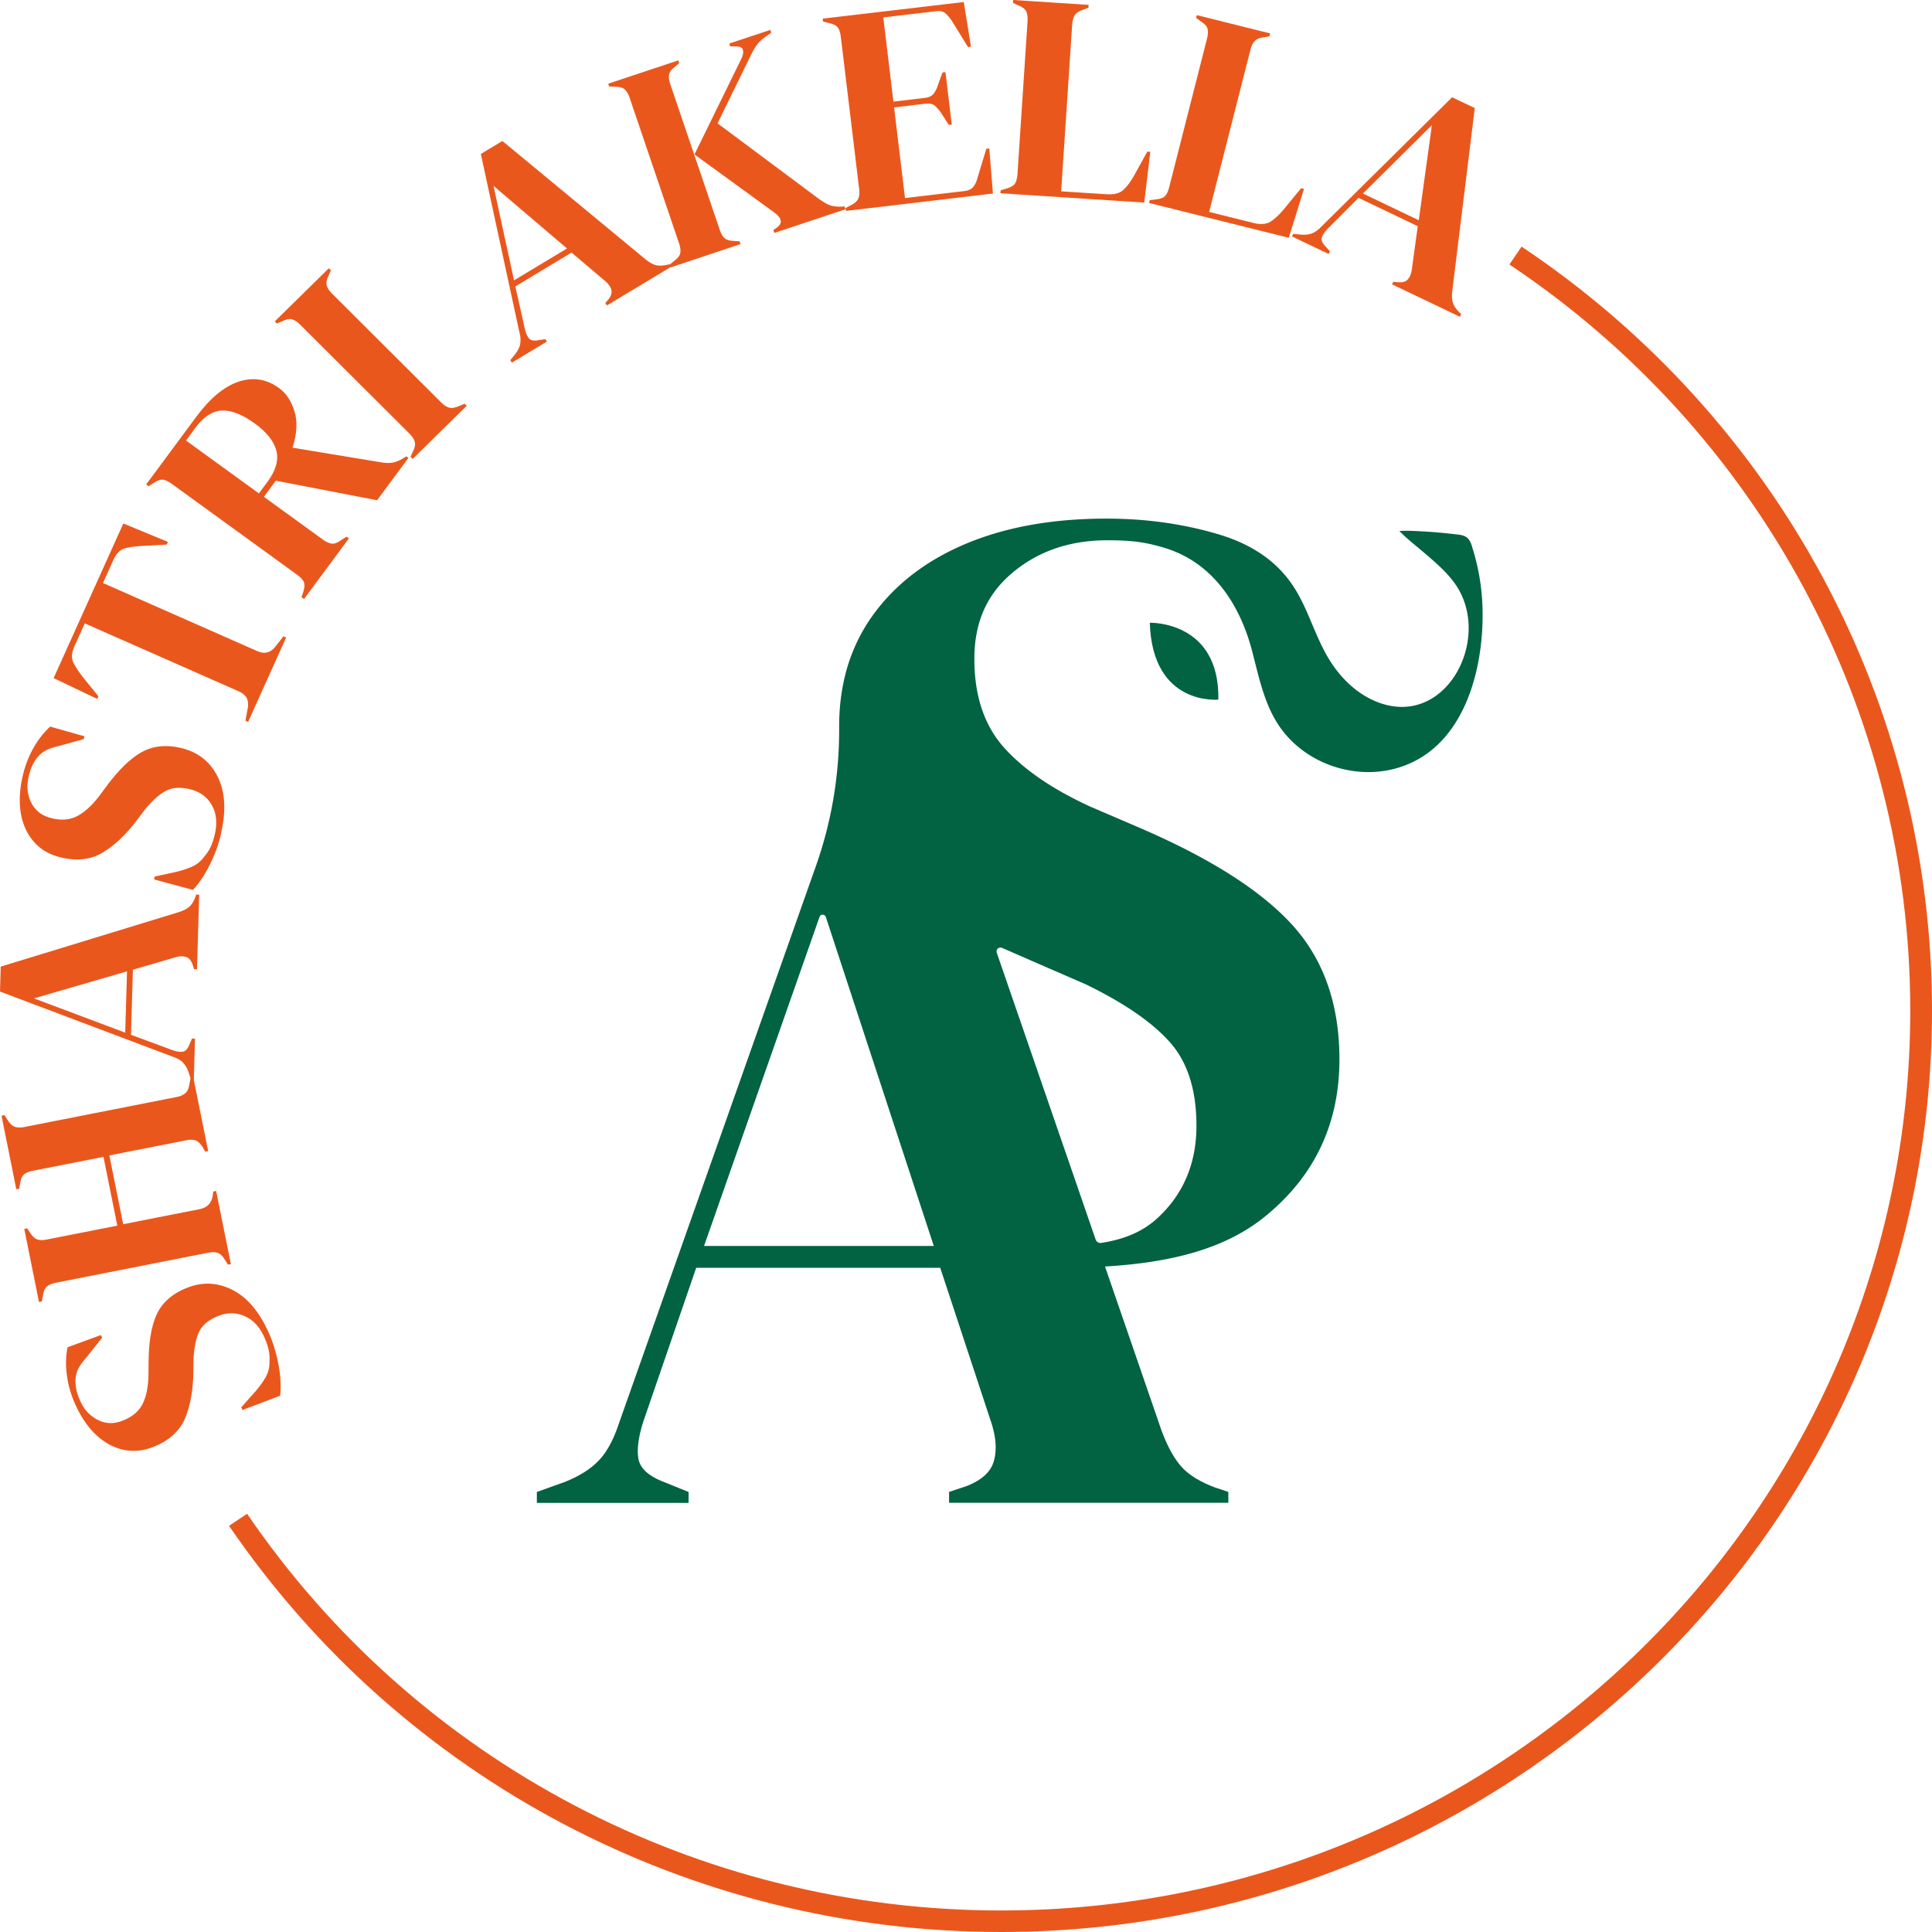
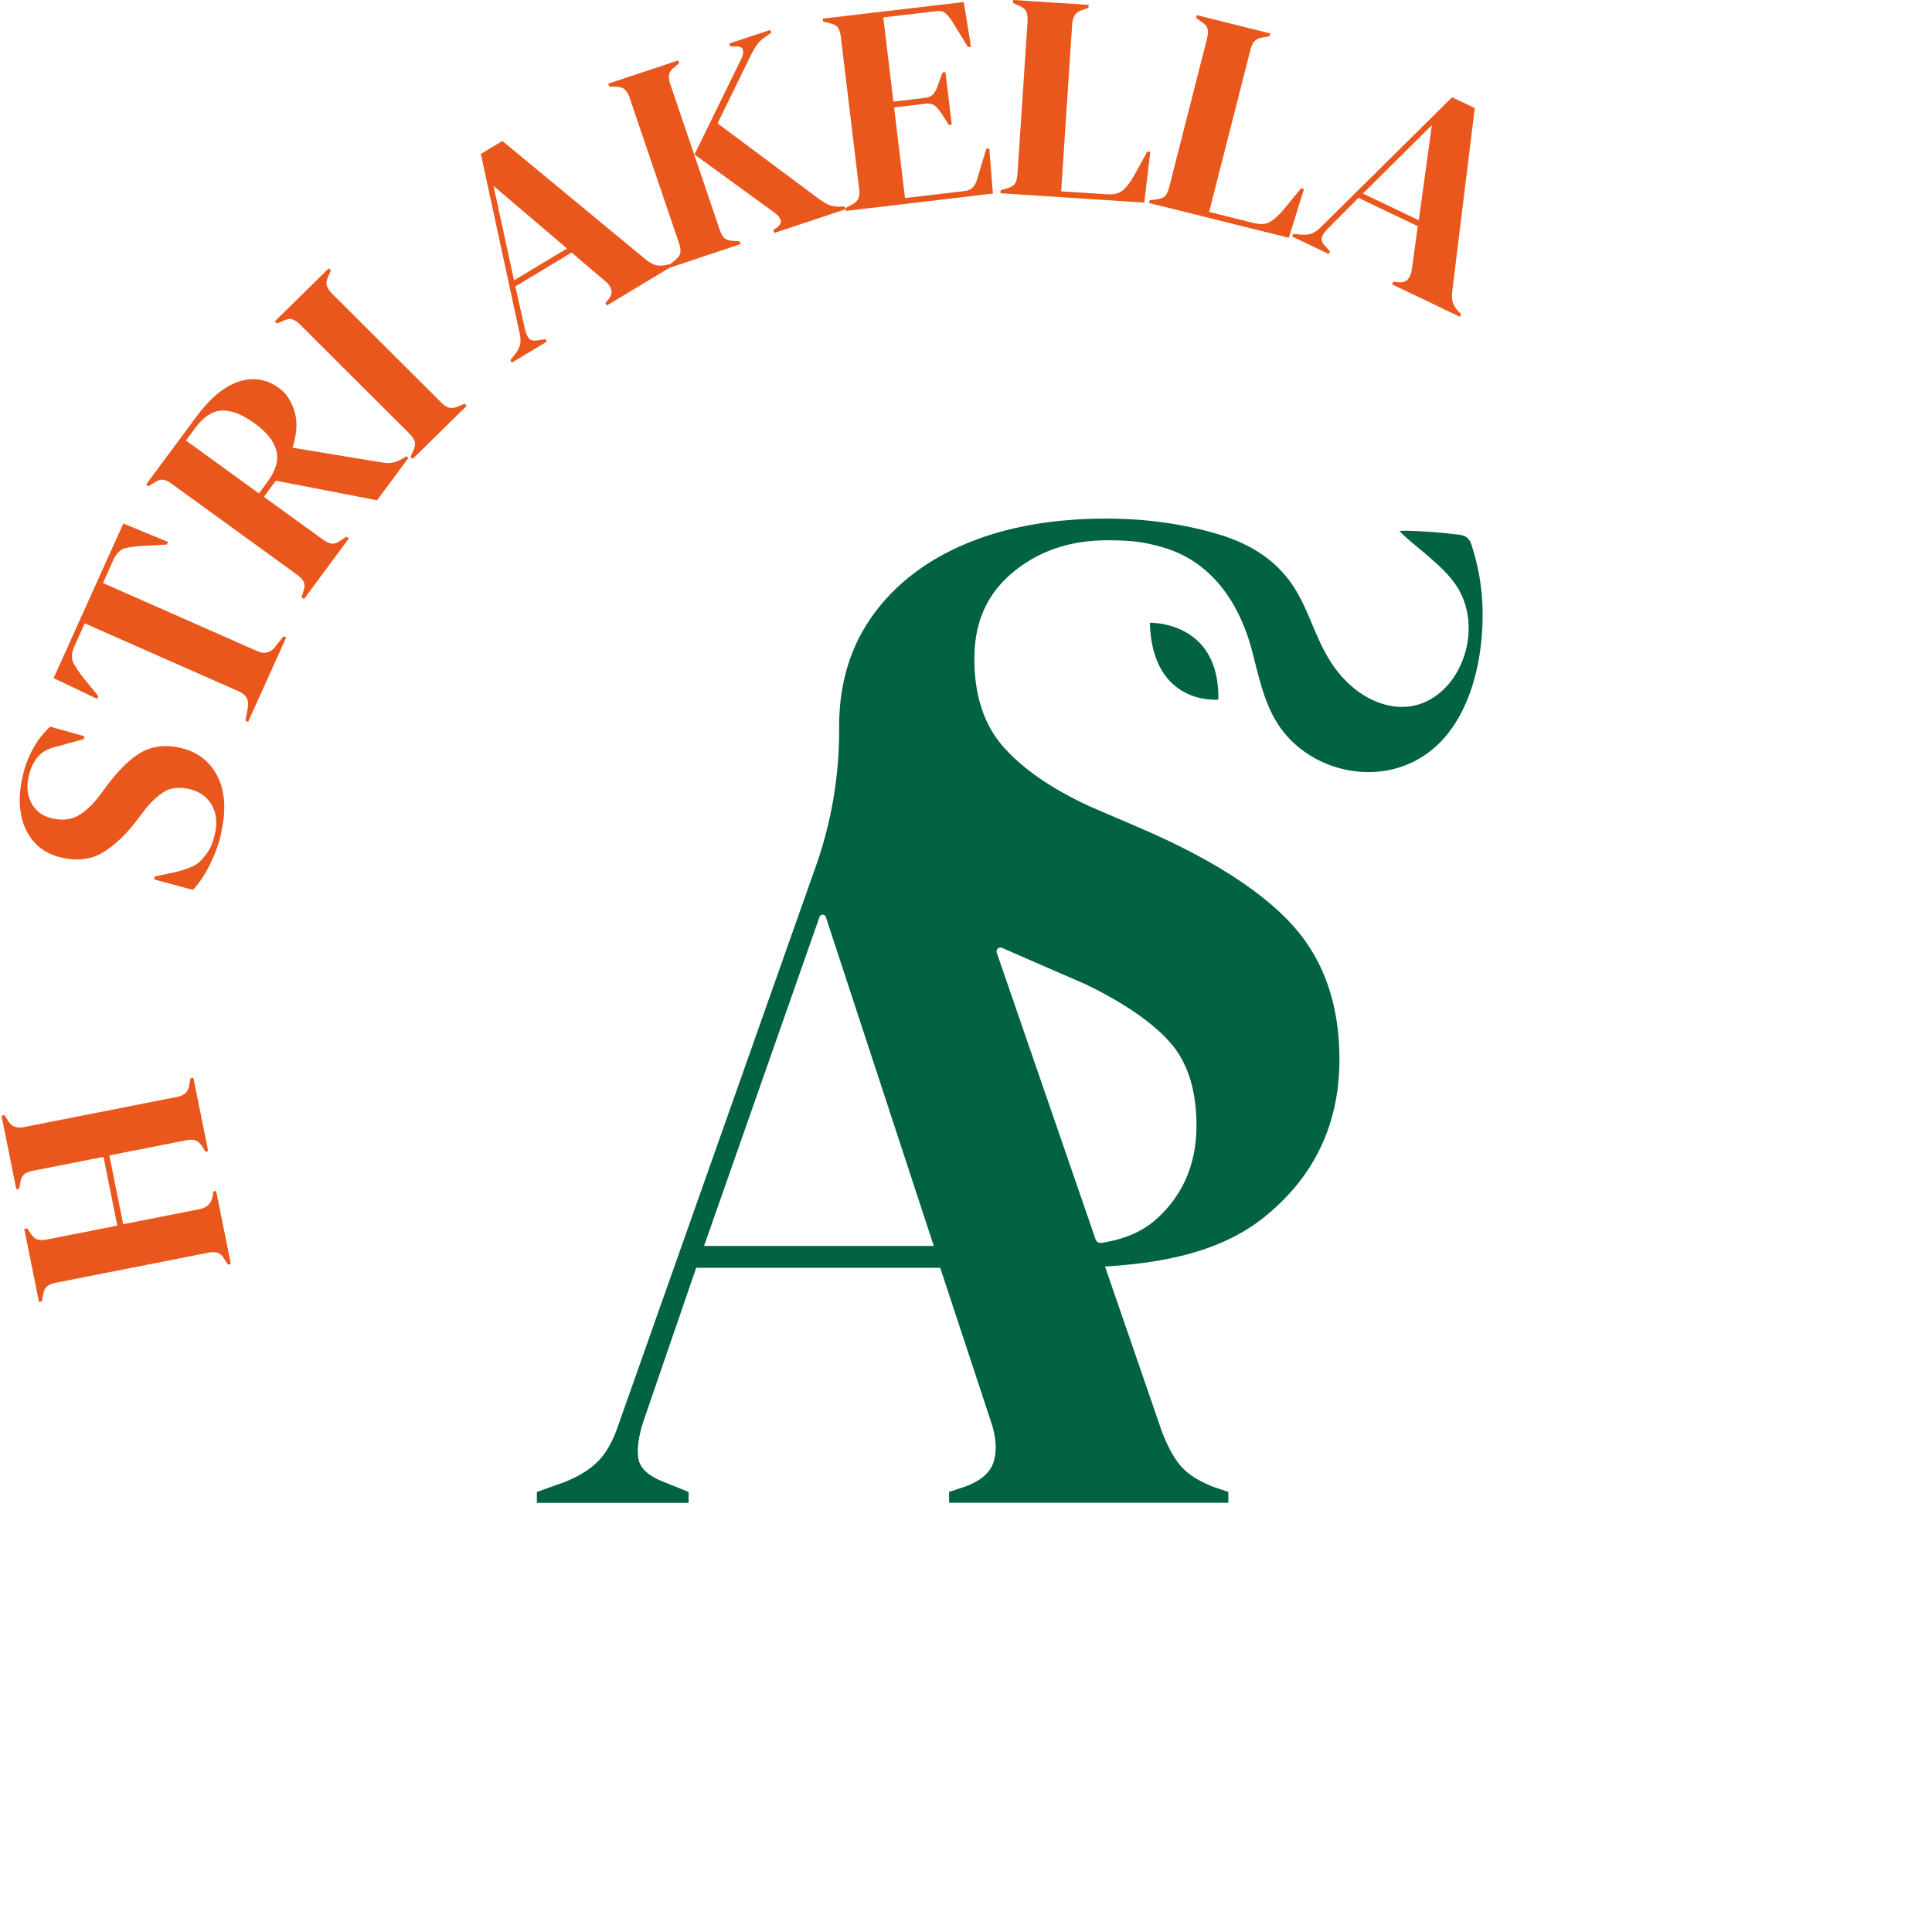
<svg xmlns="http://www.w3.org/2000/svg" data-bbox="0 0 122 122" viewBox="0 0 122 122" height="122" width="122" data-type="color">
  <g>
-     <path fill="#EA571D" d="M17.012 84.251c.27.625.462 1.295.59 2.006.124.711.151 1.34.087 1.88l-2.379.9-.073-.171.892-1.001c.252-.294.462-.584.631-.87a1.9 1.9 0 0 0 .257-.991c.018-.277 0-.526-.05-.757a4.406 4.406 0 0 0-.243-.733c-.297-.693-.723-1.164-1.277-1.404-.553-.245-1.125-.24-1.725.014-.563.235-.942.557-1.144.964-.196.408-.315.974-.356 1.703l-.01.829c-.018 1.159-.192 2.137-.521 2.93-.33.792-.97 1.385-1.908 1.779-.678.285-1.336.358-1.982.222-.64-.14-1.23-.462-1.761-.97-.53-.506-.975-1.177-1.332-2.005a6.36 6.36 0 0 1-.494-1.816 5.256 5.256 0 0 1 .05-1.685l2.11-.77.073.173-.993 1.245c-.32.362-.521.675-.604.937a1.88 1.88 0 0 0-.068.815c.018.168.045.317.082.449.037.131.096.294.178.489.247.58.632.996 1.14 1.254.512.254 1.052.263 1.624.018.586-.244.988-.597 1.208-1.05.22-.453.339-1.037.361-1.744l.01-.928c.013-1.295.192-2.296.53-3.002.339-.707.943-1.241 1.803-1.603 1.011-.426 1.995-.395 2.96.095.961.489 1.744 1.426 2.339 2.812l-.005-.014Z" data-color="1" />
    <path fill="#EA571D" d="m14.582 79.822-.183.037-.22-.335c-.132-.227-.283-.363-.447-.413-.16-.05-.362-.05-.595-.004L3.532 81c-.247.05-.434.126-.562.235-.133.109-.215.29-.252.553l-.073.394-.183.036-.93-4.615.184-.036.192.286c.133.212.28.348.435.407.155.059.361.063.604.014l4.46-.879-.873-4.343-4.461.879c-.247.05-.43.127-.554.23-.123.11-.206.29-.242.549l-.064.353-.183.036-.934-4.646.183-.036.22.335c.132.213.279.349.444.403.164.054.37.059.613.009l9.604-1.893a1.16 1.16 0 0 0 .544-.24c.129-.113.215-.294.252-.543l.073-.394.183-.036.934 4.632-.183.036-.174-.303c-.146-.222-.297-.358-.453-.412-.156-.05-.357-.054-.604 0l-4.827.95.874 4.344 4.827-.951c.453-.091.723-.35.814-.784l.046-.33.183-.037.929 4.615.005.004Z" data-color="1" />
-     <path fill="#EA571D" d="M12.24 68.153h-.188l-.155-.476a1.631 1.631 0 0 0-.348-.584c-.137-.14-.339-.258-.6-.349L0 62.614l.046-1.575 11.247-3.442c.279-.09.49-.195.636-.317.146-.118.274-.308.38-.566l.082-.222h.187l-.137 4.71h-.188l-.086-.286c-.092-.262-.23-.425-.408-.484-.178-.06-.393-.06-.645.009l-2.722.792-.12 4.112 2.613.965c.275.095.49.126.655.104.165-.028.297-.168.407-.426l.178-.403h.188l-.073 2.563v.005Zm-4.333-2.944.114-3.872-5.875 1.708 5.76 2.164Z" data-color="1" />
    <path fill="#EA571D" d="M13.96 52.66a8.959 8.959 0 0 1-.723 1.966c-.325.648-.677 1.169-1.052 1.567l-2.457-.661.041-.181 1.318-.285c.38-.091.723-.2 1.03-.336.306-.13.571-.348.795-.652.179-.213.316-.425.408-.638a3.97 3.97 0 0 0 .238-.734c.174-.733.11-1.358-.193-1.88-.302-.52-.768-.85-1.4-.995-.595-.136-1.093-.1-1.496.113-.403.213-.837.598-1.304 1.164l-.503.665c-.705.929-1.428 1.617-2.17 2.06-.736.445-1.605.553-2.603.322-.718-.163-1.295-.489-1.73-.978-.434-.489-.718-1.091-.841-1.811-.124-.72-.083-1.517.123-2.396a6.512 6.512 0 0 1 .682-1.757 5.6 5.6 0 0 1 1.043-1.331l2.165.611-.042.181-1.542.426c-.475.109-.823.24-1.047.408a1.899 1.899 0 0 0-.54.615 2.646 2.646 0 0 0-.202.413c-.05.126-.096.294-.146.498-.142.616-.087 1.172.174 1.675.26.503.695.824 1.3.965.617.145 1.152.095 1.6-.145.45-.24.893-.639 1.328-1.196l.558-.747c.782-1.037 1.524-1.743 2.22-2.115.695-.371 1.5-.452 2.41-.244 1.071.244 1.849.847 2.334 1.802.485.956.558 2.17.21 3.636l.014-.004Z" data-color="1" />
    <path fill="#EA571D" d="m15.667 45.587-.17-.076.143-.77c.105-.508-.074-.865-.54-1.074l-9.747-4.302-.65 1.44c-.187.417-.21.766-.068 1.047.142.28.362.606.654.978l.925 1.136-.078.168-2.75-1.313 4.402-9.764 2.818 1.164-.078.168-1.473.081c-.476.023-.865.073-1.167.154-.302.082-.549.33-.736.752l-.65 1.44 9.746 4.302c.467.208.856.1 1.167-.317l.485-.62.17.077-2.403 5.33Z" data-color="1" />
    <path fill="#EA571D" d="m19.19 37.821-.15-.108.127-.39c.078-.249.078-.448.01-.593-.074-.145-.216-.294-.426-.444l-7.898-5.728c-.2-.145-.38-.236-.535-.263-.155-.027-.339.027-.549.163l-.389.245-.151-.109 3.166-4.275c.87-1.177 1.762-1.915 2.673-2.219.915-.303 1.766-.167 2.562.412.444.322.764.806.965 1.459.202.652.16 1.417-.123 2.3l5.706.942c.238.036.453.031.64-.005.192-.036.398-.122.618-.253l.22-.14.137.099-1.981 2.676-6.397-1.236-.75 1.019 3.729 2.703c.192.14.37.222.535.25.165.027.348-.032.549-.177l.403-.258.15.108-2.832 3.827-.009-.005Zm-2.837-6.67.531-.715c.53-.716.723-1.377.567-1.975-.15-.598-.608-1.177-1.377-1.73-.773-.561-1.464-.829-2.059-.806-.6.027-1.162.39-1.684 1.1l-.585.793 4.607 3.342v-.009Z" data-color="1" />
    <path fill="#EA571D" d="m26.058 28.982-.133-.131.16-.367c.115-.236.152-.435.101-.598-.045-.163-.16-.33-.334-.507l-6.886-6.865a1.335 1.335 0 0 0-.503-.344c-.16-.055-.362-.019-.609.104l-.37.154-.133-.132 3.413-3.355.133.131-.16.367c-.115.235-.151.435-.1.598.045.163.16.33.333.507l6.886 6.865c.174.177.344.285.504.33.16.046.361.014.608-.09l.37-.154.134.131-3.414 3.356Z" data-color="1" />
    <path fill="#EA571D" d="m32.322 22.9-.096-.158.311-.385c.16-.213.266-.417.307-.607a1.63 1.63 0 0 0-.028-.688l-2.452-11.34 1.359-.82 9.032 7.468c.229.181.435.3.613.358.183.059.412.059.687.009l.233-.05.096.159-4.063 2.445-.096-.159.192-.221c.174-.218.233-.422.188-.603-.046-.18-.165-.357-.357-.53l-2.155-1.829-3.551 2.138.604 2.694c.069.276.155.475.27.598.114.122.306.158.58.104l.44-.068.096.158-2.21 1.327Zm.137-5.198 3.345-2.011-4.64-3.953 1.295 5.964Z" data-color="1" />
    <path fill="#EA571D" d="m42.347 16.882-.059-.177.325-.262c.21-.159.325-.322.348-.49.023-.162 0-.357-.078-.579l-3.12-9.188a1.299 1.299 0 0 0-.298-.525c-.12-.118-.311-.177-.577-.182l-.42-.018-.06-.176 4.42-1.472.06.177-.34.29c-.178.135-.278.29-.301.452-.023.163.004.372.091.616l3.12 9.188c.079.236.18.403.303.507.119.105.306.159.558.168l.384.027.06.177-4.42 1.472.004-.005Zm6.548-2.178-.06-.177.207-.145c.21-.15.297-.308.251-.475-.04-.168-.178-.33-.402-.49l-5.038-3.663 2.951-6.023c.11-.217.146-.407.114-.566-.032-.158-.187-.235-.466-.235h-.339l-.06-.181 2.59-.86.06.176-.412.294a2.14 2.14 0 0 0-.521.507 5.582 5.582 0 0 0-.371.653l-2.087 4.27 6.219 4.637c.265.2.503.353.718.466.215.114.485.163.815.159l.27-.014.059.177-4.507 1.499.01-.01Z" data-color="1" />
    <path fill="#EA571D" d="m53.42 13.323-.022-.186.407-.217c.201-.11.334-.24.398-.394.064-.15.078-.35.05-.594l-1.157-9.604c-.028-.245-.087-.435-.174-.566-.087-.132-.252-.227-.499-.286l-.448-.113-.023-.186L60.86.127l.453 2.821-.187.023-1.007-1.635a2.501 2.501 0 0 0-.416-.494c-.142-.122-.334-.167-.581-.136l-3.345.394.64 5.317 1.99-.236c.248-.027.431-.117.545-.258a1.73 1.73 0 0 0 .28-.566l.283-.779.188-.022.398 3.31-.188.022-.466-.729a2.301 2.301 0 0 0-.417-.484c-.142-.113-.334-.154-.58-.127l-1.991.236.69 5.724 3.757-.444c.247-.027.43-.118.554-.263.119-.145.21-.34.27-.584l.553-1.82.188-.023.229 2.848-9.275 1.096-.005.005Z" data-color="1" />
-     <path fill="#EA571D" d="m63.176 12.204.013-.186.403-.122c.27-.081.44-.19.517-.33.078-.136.124-.331.142-.575l.636-9.65c.014-.245-.01-.449-.073-.598-.064-.15-.22-.281-.462-.385l-.385-.172.014-.186 4.763.308-.013.186-.348.126c-.243.073-.412.182-.508.331-.096.15-.156.344-.17.593l-.695 10.538 2.878.185c.462.032.81-.058 1.039-.267.233-.208.462-.516.69-.919l.834-1.508.187.014-.38 3.206-9.078-.589h-.004Z" data-color="1" />
+     <path fill="#EA571D" d="m63.176 12.204.013-.186.403-.122c.27-.081.44-.19.517-.33.078-.136.124-.331.142-.575l.636-9.65c.014-.245-.01-.449-.073-.598-.064-.15-.22-.281-.462-.385l-.385-.172.014-.186 4.763.308-.013.186-.348.126c-.243.073-.412.182-.508.331-.096.15-.156.344-.17.593l-.695 10.538 2.878.185c.462.032.81-.058 1.039-.267.233-.208.462-.516.69-.919l.834-1.508.187.014-.38 3.206-9.078-.589Z" data-color="1" />
    <path fill="#EA571D" d="m72.556 12.82.046-.181.416-.05c.279-.032.467-.109.572-.231.105-.122.183-.303.242-.543l2.389-9.379c.06-.24.073-.439.036-.602-.036-.163-.164-.317-.384-.457l-.343-.24.046-.182 4.63 1.155-.046.181-.361.064c-.252.027-.44.104-.563.23-.123.128-.215.313-.274.553l-2.609 10.244 2.796.697c.449.113.805.086 1.07-.077.266-.163.55-.426.847-.784l1.094-1.33.183.044-.96 3.084-8.827-2.2v.004Z" data-color="1" />
    <path fill="#EA571D" d="m81.584 14.935.082-.168.494.05c.27.018.494-.005.682-.077.187-.072.375-.2.567-.399l8.287-8.2 1.432.683-1.423 11.566c-.032.29-.019.52.032.706.05.181.174.372.361.575l.17.163-.083.168-4.283-2.047.083-.167.293.036c.279.022.485-.032.613-.172.128-.136.215-.335.256-.589l.38-2.78-3.743-1.79-1.959 1.966c-.196.209-.32.39-.36.548-.042.159.031.34.223.539l.298.326-.083.168-2.324-1.114.005.009Zm4.484-2.713 3.523 1.685.828-6.005-4.356 4.32h.005Z" data-color="1" />
-     <path fill="#EA571D" d="M63.212 122c-19.56 0-37.78-9.591-48.748-25.649l1.139-.76c10.707 15.686 28.506 25.05 47.61 25.05 31.658 0 57.414-25.49 57.414-56.822 0-18.906-9.462-36.522-25.312-47.118l.769-1.128C112.313 26.423 122 44.46 122 63.82 122 95.899 95.626 122 63.212 122Z" data-color="1" />
    <path fill="#016341" d="M92.954 34.497c-.064-.194-.142-.394-.297-.53-.22-.194-.531-.203-.81-.235a32.527 32.527 0 0 0-2.983-.217c-.165 0-.33.004-.495.018.522.539 1.144 1.005 1.712 1.499.704.607 1.418 1.227 1.917 2.006 2.219 3.46-.824 9.134-5.212 7.214-1.267-.553-2.27-1.599-2.96-2.79-.815-1.4-1.236-3.007-2.11-4.37-1.144-1.78-2.873-2.803-4.877-3.383-2.197-.643-4.526-.96-6.978-.96-3.377 0-6.328.526-8.85 1.58-2.52 1.056-4.488 2.569-5.902 4.534-1.414 1.97-2.119 4.306-2.119 7.01v.23a25.76 25.76 0 0 1-1.468 8.587L39.035 90.02c-.325.96-.741 1.708-1.25 2.233-.507.525-1.226.973-2.15 1.34l-1.734.62v.689h9.581v-.688l-1.528-.62c-.97-.368-1.514-.848-1.633-1.445-.115-.594-.014-1.395.31-2.405l3.332-9.686h15.41l3.263 9.894c.279.915.311 1.708.105 2.369-.21.665-.8 1.182-1.77 1.544l-1.04.344v.688h17.635v-.688l-.833-.276c-.97-.367-1.688-.81-2.15-1.34-.462-.526-.879-1.296-1.25-2.301l-3.555-10.316c4.256-.253 7.665-1.136 10.186-3.224 3.08-2.54 4.617-5.828 4.617-9.858 0-3.437-.97-6.24-2.915-8.419-1.945-2.173-5.139-4.225-9.581-6.15l-3.194-1.371c-2.407-1.1-4.233-2.346-5.487-3.745-1.249-1.395-1.876-3.265-1.876-5.602s.81-4.112 2.43-5.461c1.62-1.35 3.61-2.029 5.971-2.029.787 0 1.433.036 1.945.104.508.068 1.066.195 1.666.376 3.047.924 4.754 3.578 5.518 6.48.407 1.549.723 3.157 1.56 4.524 1.693 2.758 5.413 3.93 8.396 2.613 3.601-1.585 4.695-6.2 4.603-9.772a13.827 13.827 0 0 0-.659-3.908c0-.014-.009-.027-.013-.041l.009.004ZM44.457 78.681l7.293-20.78c.065-.19.334-.186.398 0l6.818 20.776h-14.51v.004ZM63.28 59.857l2.416 1.055 2.846 1.236c2.453 1.19 4.232 2.418 5.344 3.677s1.666 3.011 1.666 5.257c0 2.383-.824 4.33-2.466 5.842-.97.892-2.156 1.345-3.547 1.563a.326.326 0 0 1-.352-.213L62.942 60.16a.246.246 0 0 1 .334-.303h.005Z" data-color="2" />
    <path fill="#016341" d="M72.606 39.325s4.42-.14 4.329 4.854c0 0-4.169.426-4.329-4.854Z" data-color="2" />
  </g>
</svg>